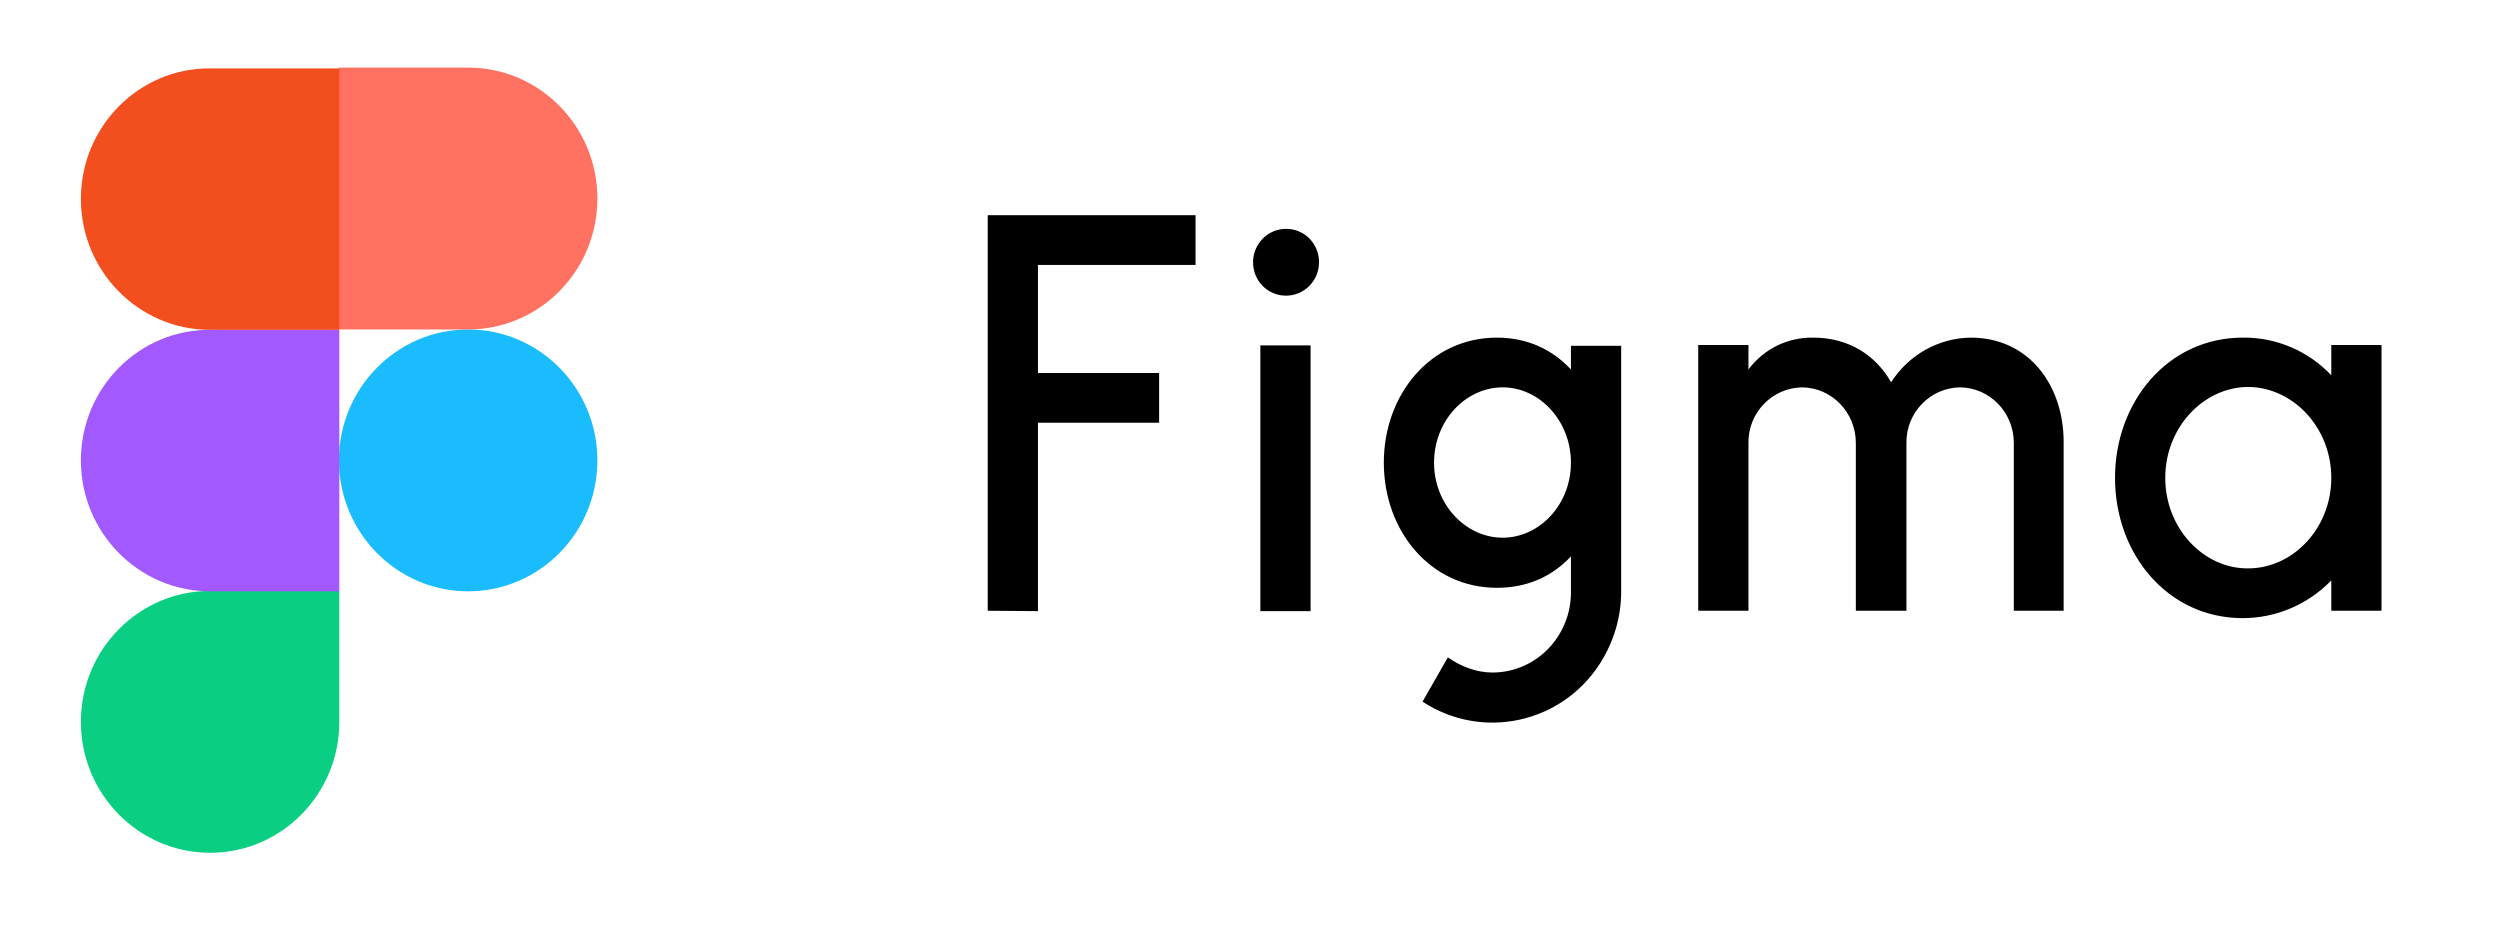
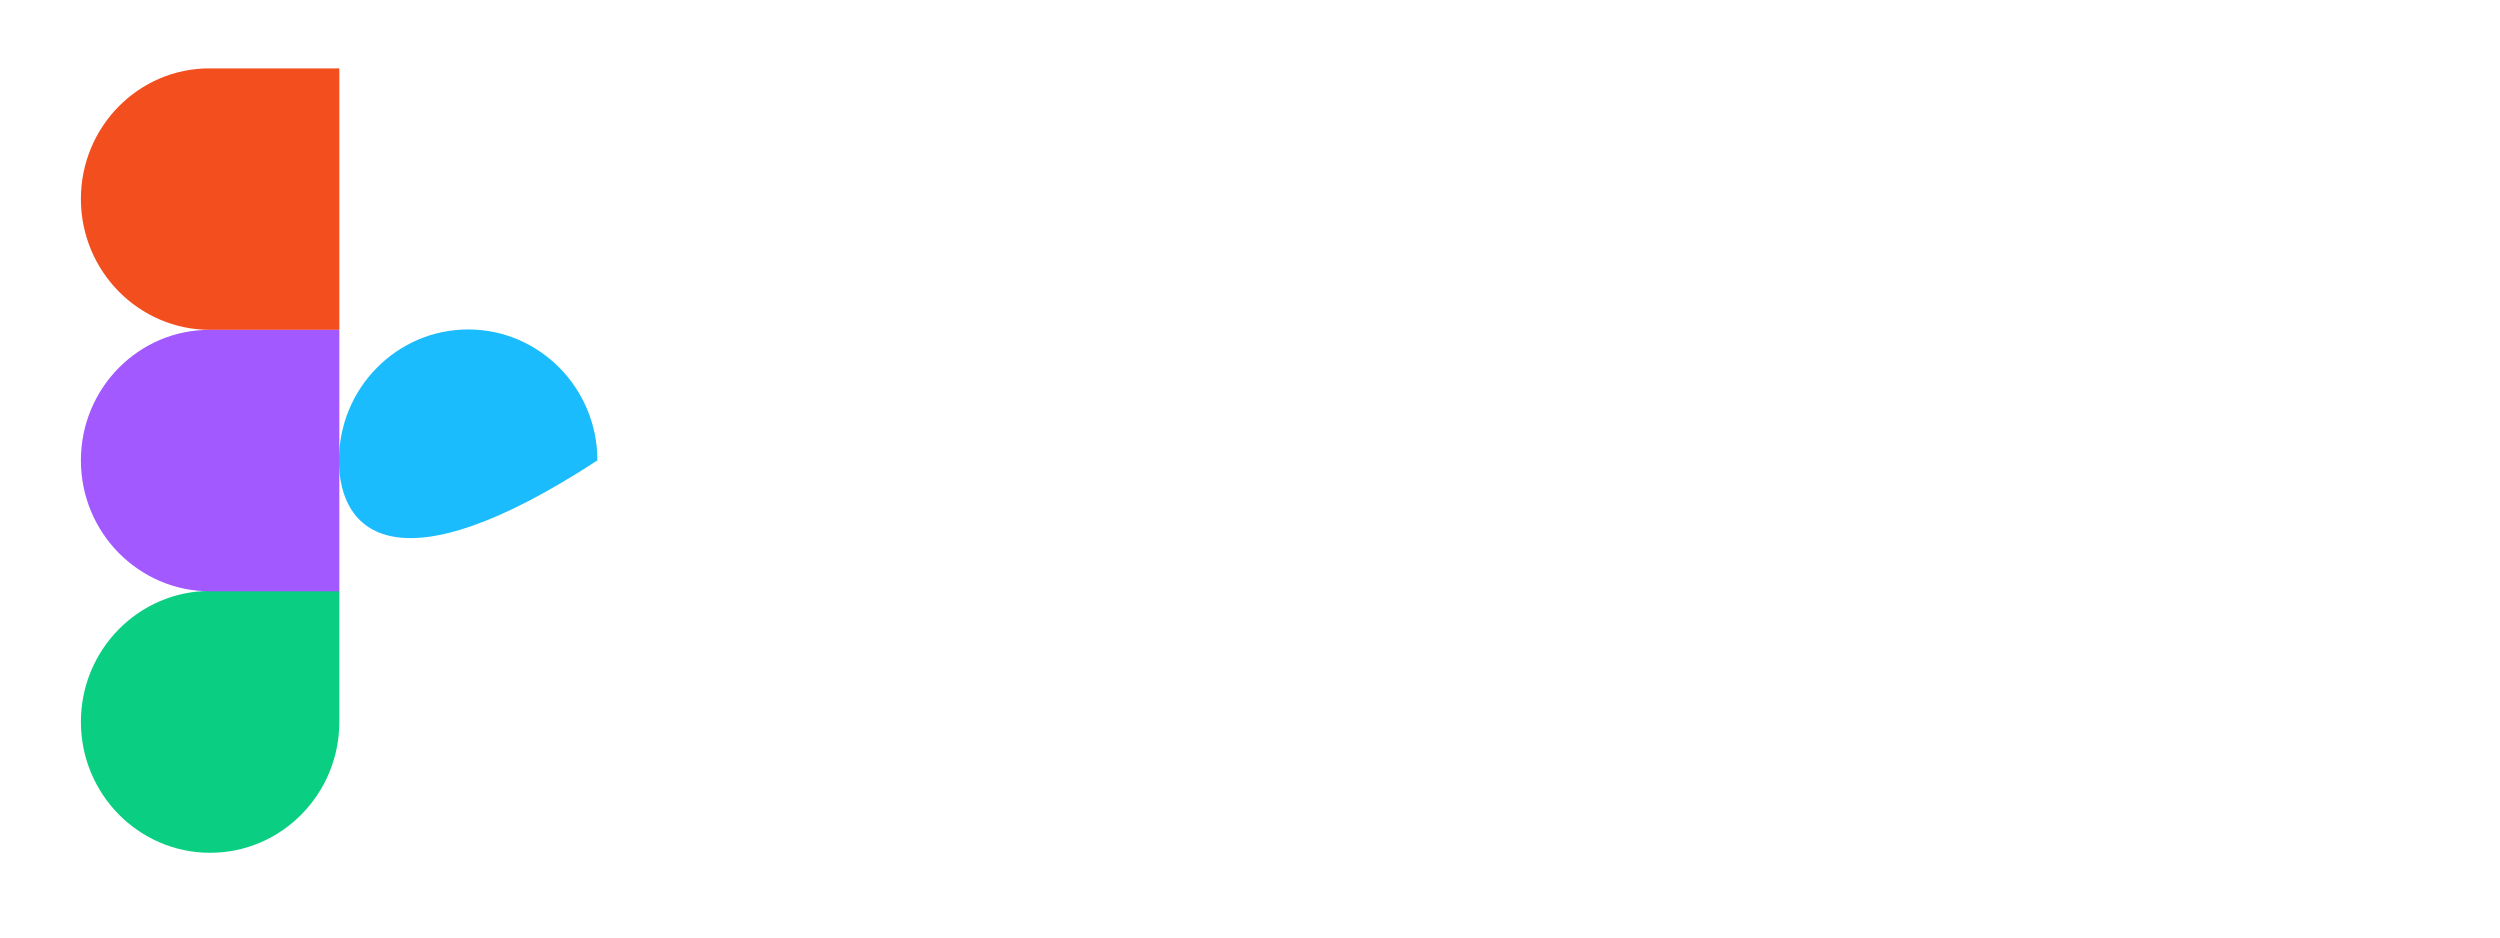
<svg xmlns="http://www.w3.org/2000/svg" width="120" height="45" viewBox="0 0 120 45" fill="none">
-   <path d="M47.411 10.331V29.316L49.822 29.334V20.29H55.638V17.903H49.822V12.718H57.386V10.331H47.411ZM61.73 14.192C62.595 14.192 63.313 13.483 63.313 12.588C63.313 11.693 62.614 10.984 61.73 10.984C60.865 10.984 60.147 11.693 60.147 12.588C60.147 13.483 60.847 14.192 61.73 14.192ZM60.497 16.579V29.334H62.908V16.579H60.497ZM71.853 16.206C68.65 16.206 66.423 18.947 66.423 22.21C66.423 25.474 68.65 28.215 71.853 28.215C73.325 28.215 74.522 27.656 75.405 26.705V28.402C75.423 30.509 73.767 32.262 71.669 32.281C71.65 32.281 71.65 32.281 71.632 32.281C70.859 32.281 70.104 31.982 69.497 31.553L68.282 33.679C71.153 35.563 74.982 34.724 76.822 31.814C77.466 30.789 77.816 29.614 77.816 28.402V16.597H75.405V17.735C74.522 16.784 73.325 16.206 71.853 16.206ZM68.834 22.21C68.834 20.178 70.362 18.593 72.129 18.593C73.896 18.593 75.405 20.196 75.405 22.21C75.405 24.243 73.877 25.81 72.129 25.81C70.362 25.81 68.834 24.224 68.834 22.21ZM86.503 18.593C85.067 18.611 83.908 19.805 83.926 21.259V29.316H81.515V16.56H83.926V17.735C84.663 16.746 85.804 16.187 87.037 16.206C88.73 16.206 90.037 17.045 90.773 18.35C91.62 17.026 93.055 16.224 94.601 16.206C97.344 16.206 99.055 18.443 99.055 21.222V29.316H96.663V21.259C96.663 19.805 95.522 18.611 94.086 18.593C92.65 18.611 91.491 19.805 91.509 21.259V29.316H89.08V21.259C89.08 19.805 87.939 18.611 86.503 18.593ZM111.902 18.015C110.798 16.84 109.252 16.187 107.65 16.206C104.061 16.206 101.521 19.283 101.521 22.938C101.521 26.611 104.061 29.67 107.65 29.67C109.252 29.67 110.779 29.017 111.902 27.861V29.316H114.313V16.56H111.902V18.015ZM103.932 22.938C103.932 20.513 105.773 18.574 107.926 18.574C110.061 18.593 111.902 20.513 111.902 22.938C111.902 25.362 110.061 27.283 107.908 27.283C105.791 27.302 103.932 25.381 103.932 22.938Z" fill="black" />
-   <path d="M16.27 22.099C16.27 18.63 19.049 15.814 22.472 15.814C25.896 15.814 28.675 18.63 28.675 22.099C28.675 25.567 25.896 28.383 22.472 28.383C19.049 28.383 16.27 25.567 16.27 22.099Z" fill="#1ABCFE" />
+   <path d="M16.27 22.099C16.27 18.63 19.049 15.814 22.472 15.814C25.896 15.814 28.675 18.63 28.675 22.099C19.049 28.383 16.27 25.567 16.27 22.099Z" fill="#1ABCFE" />
  <path d="M3.883 34.649C3.883 31.18 6.663 28.364 10.086 28.364H16.288V34.649C16.288 38.118 13.509 40.934 10.086 40.934C6.663 40.934 3.883 38.118 3.883 34.649Z" fill="#0ACF83" />
-   <path d="M16.27 3.264V15.814H22.472C25.896 15.814 28.675 12.998 28.675 9.529C28.675 6.061 25.896 3.245 22.472 3.245H16.27V3.264Z" fill="#FF7262" />
  <path d="M3.883 9.548C3.883 13.017 6.663 15.833 10.086 15.833H16.288V3.282H10.086C6.663 3.263 3.883 6.079 3.883 9.548Z" fill="#F24E1E" />
  <path d="M3.883 22.099C3.883 25.567 6.663 28.383 10.086 28.383H16.288V15.833H10.086C6.663 15.814 3.883 18.63 3.883 22.099Z" fill="#A259FF" />
</svg>